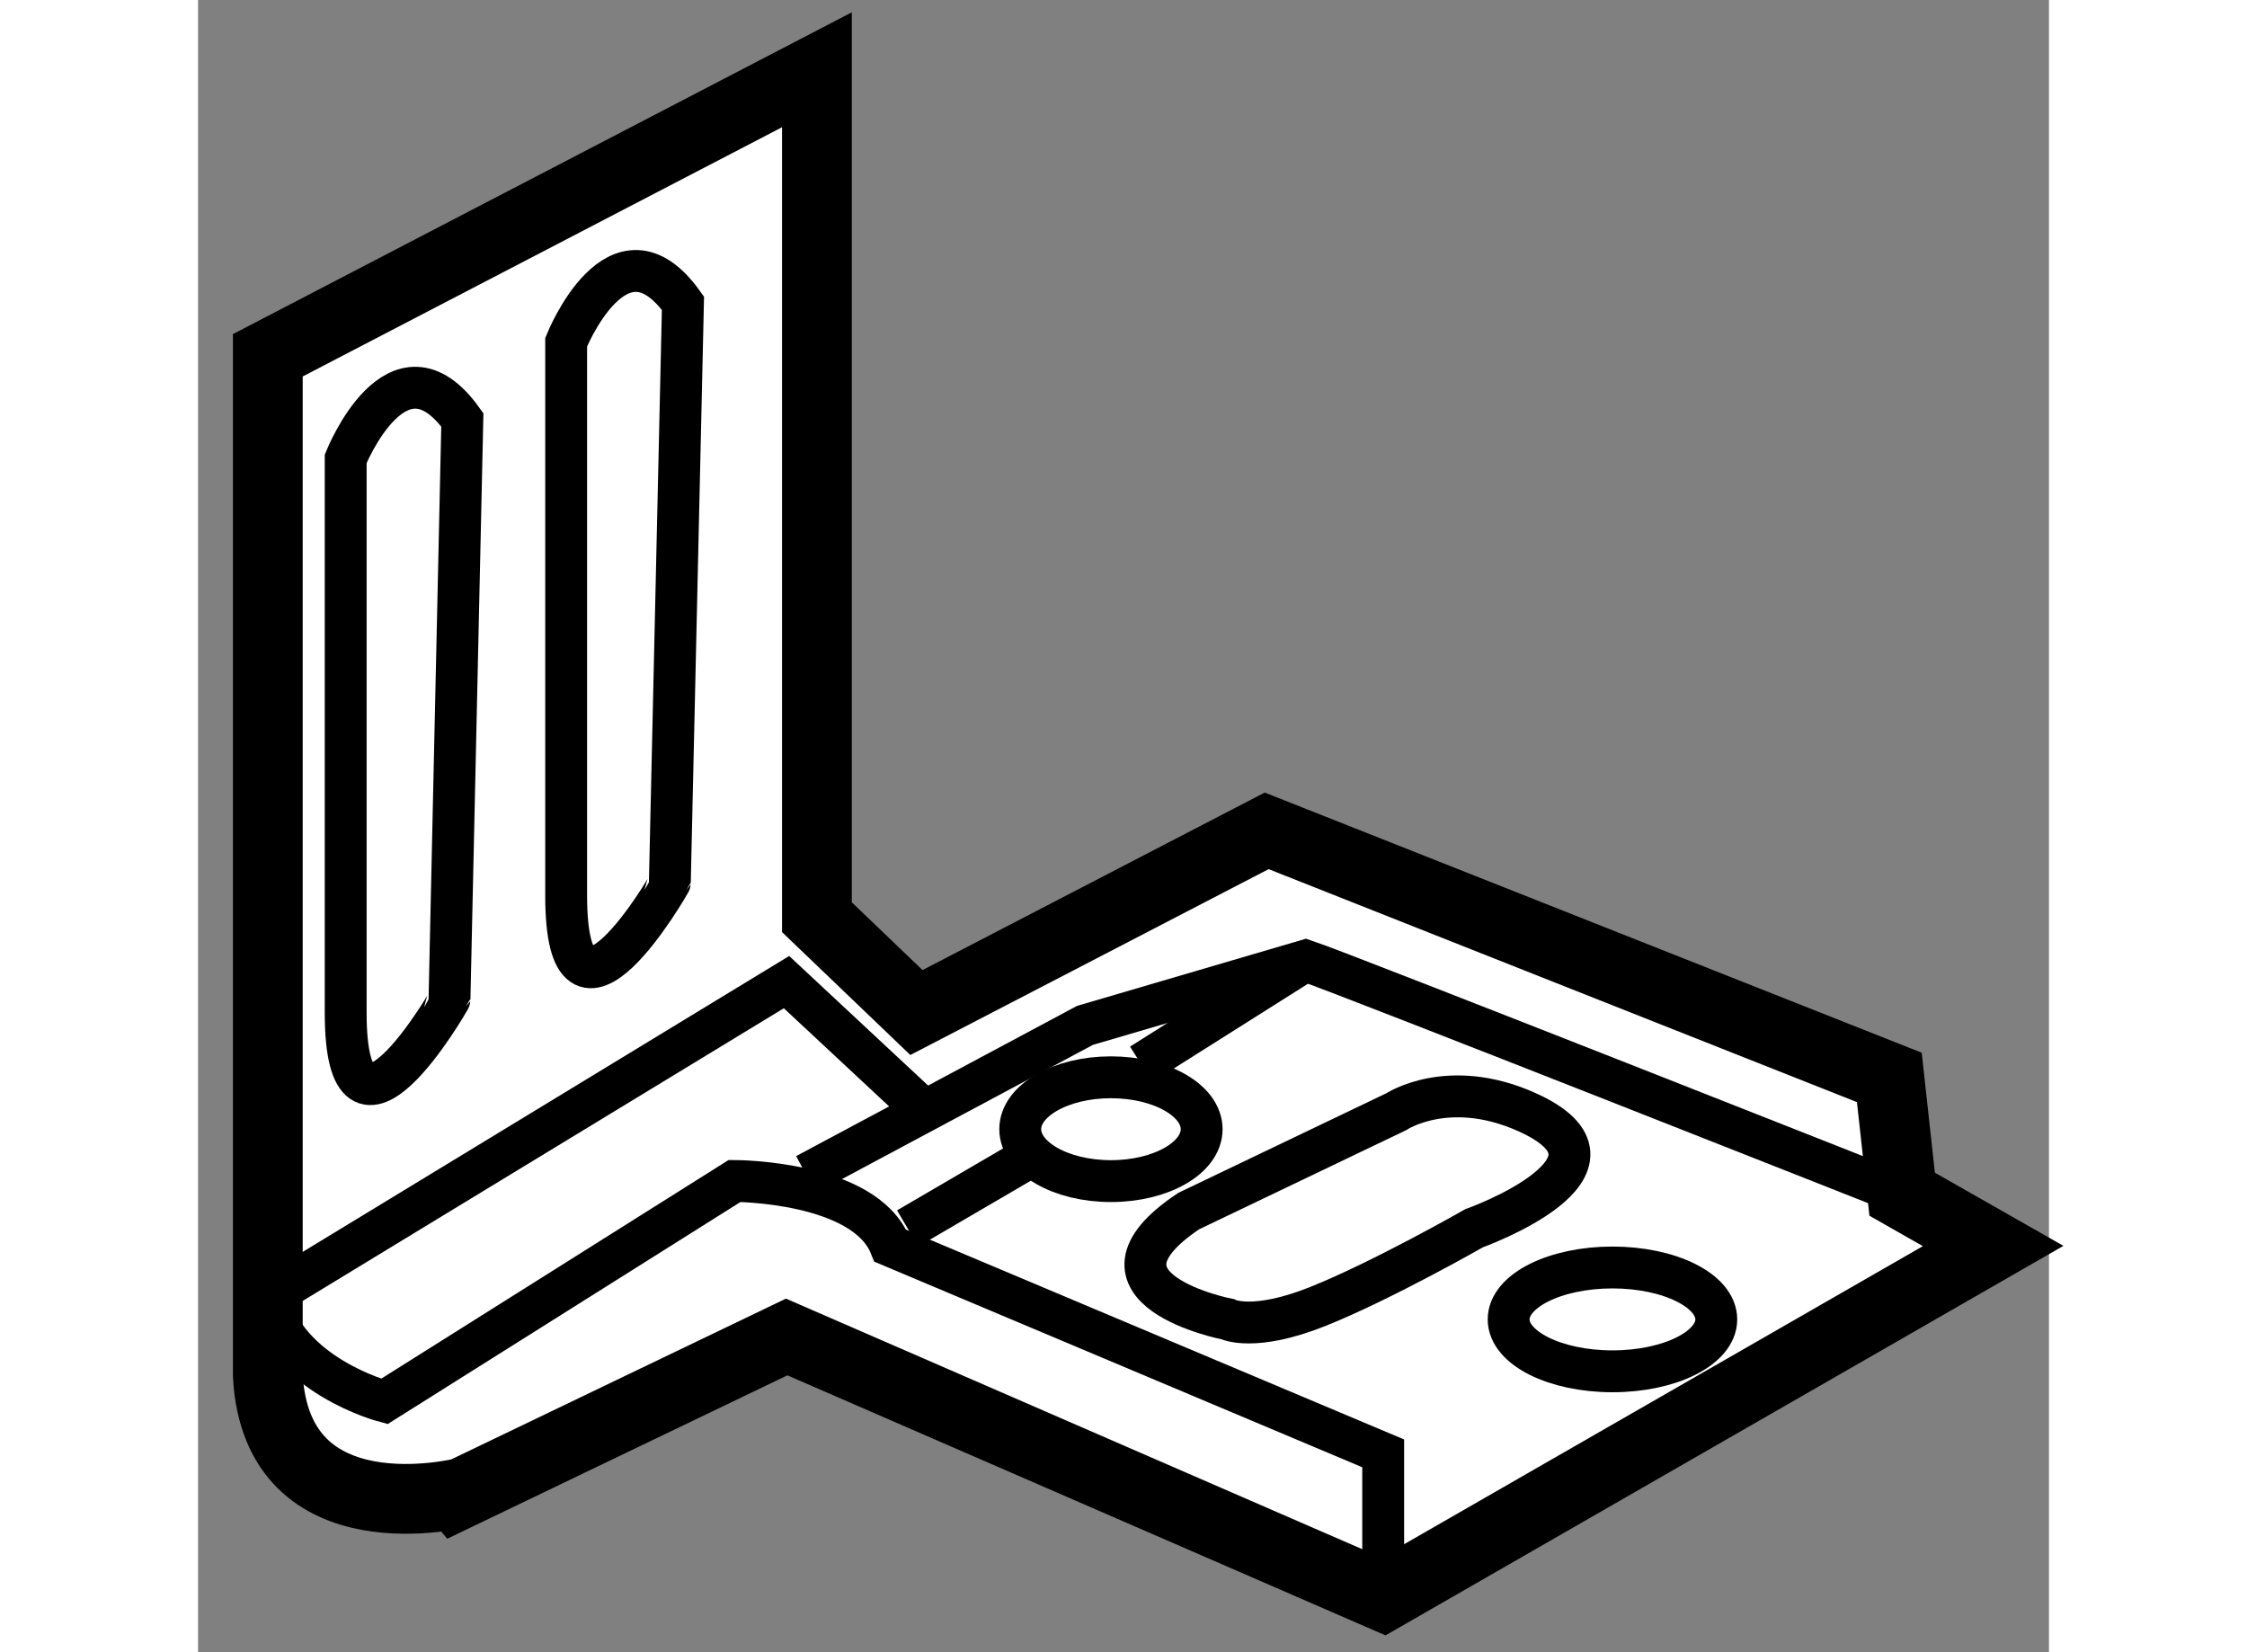
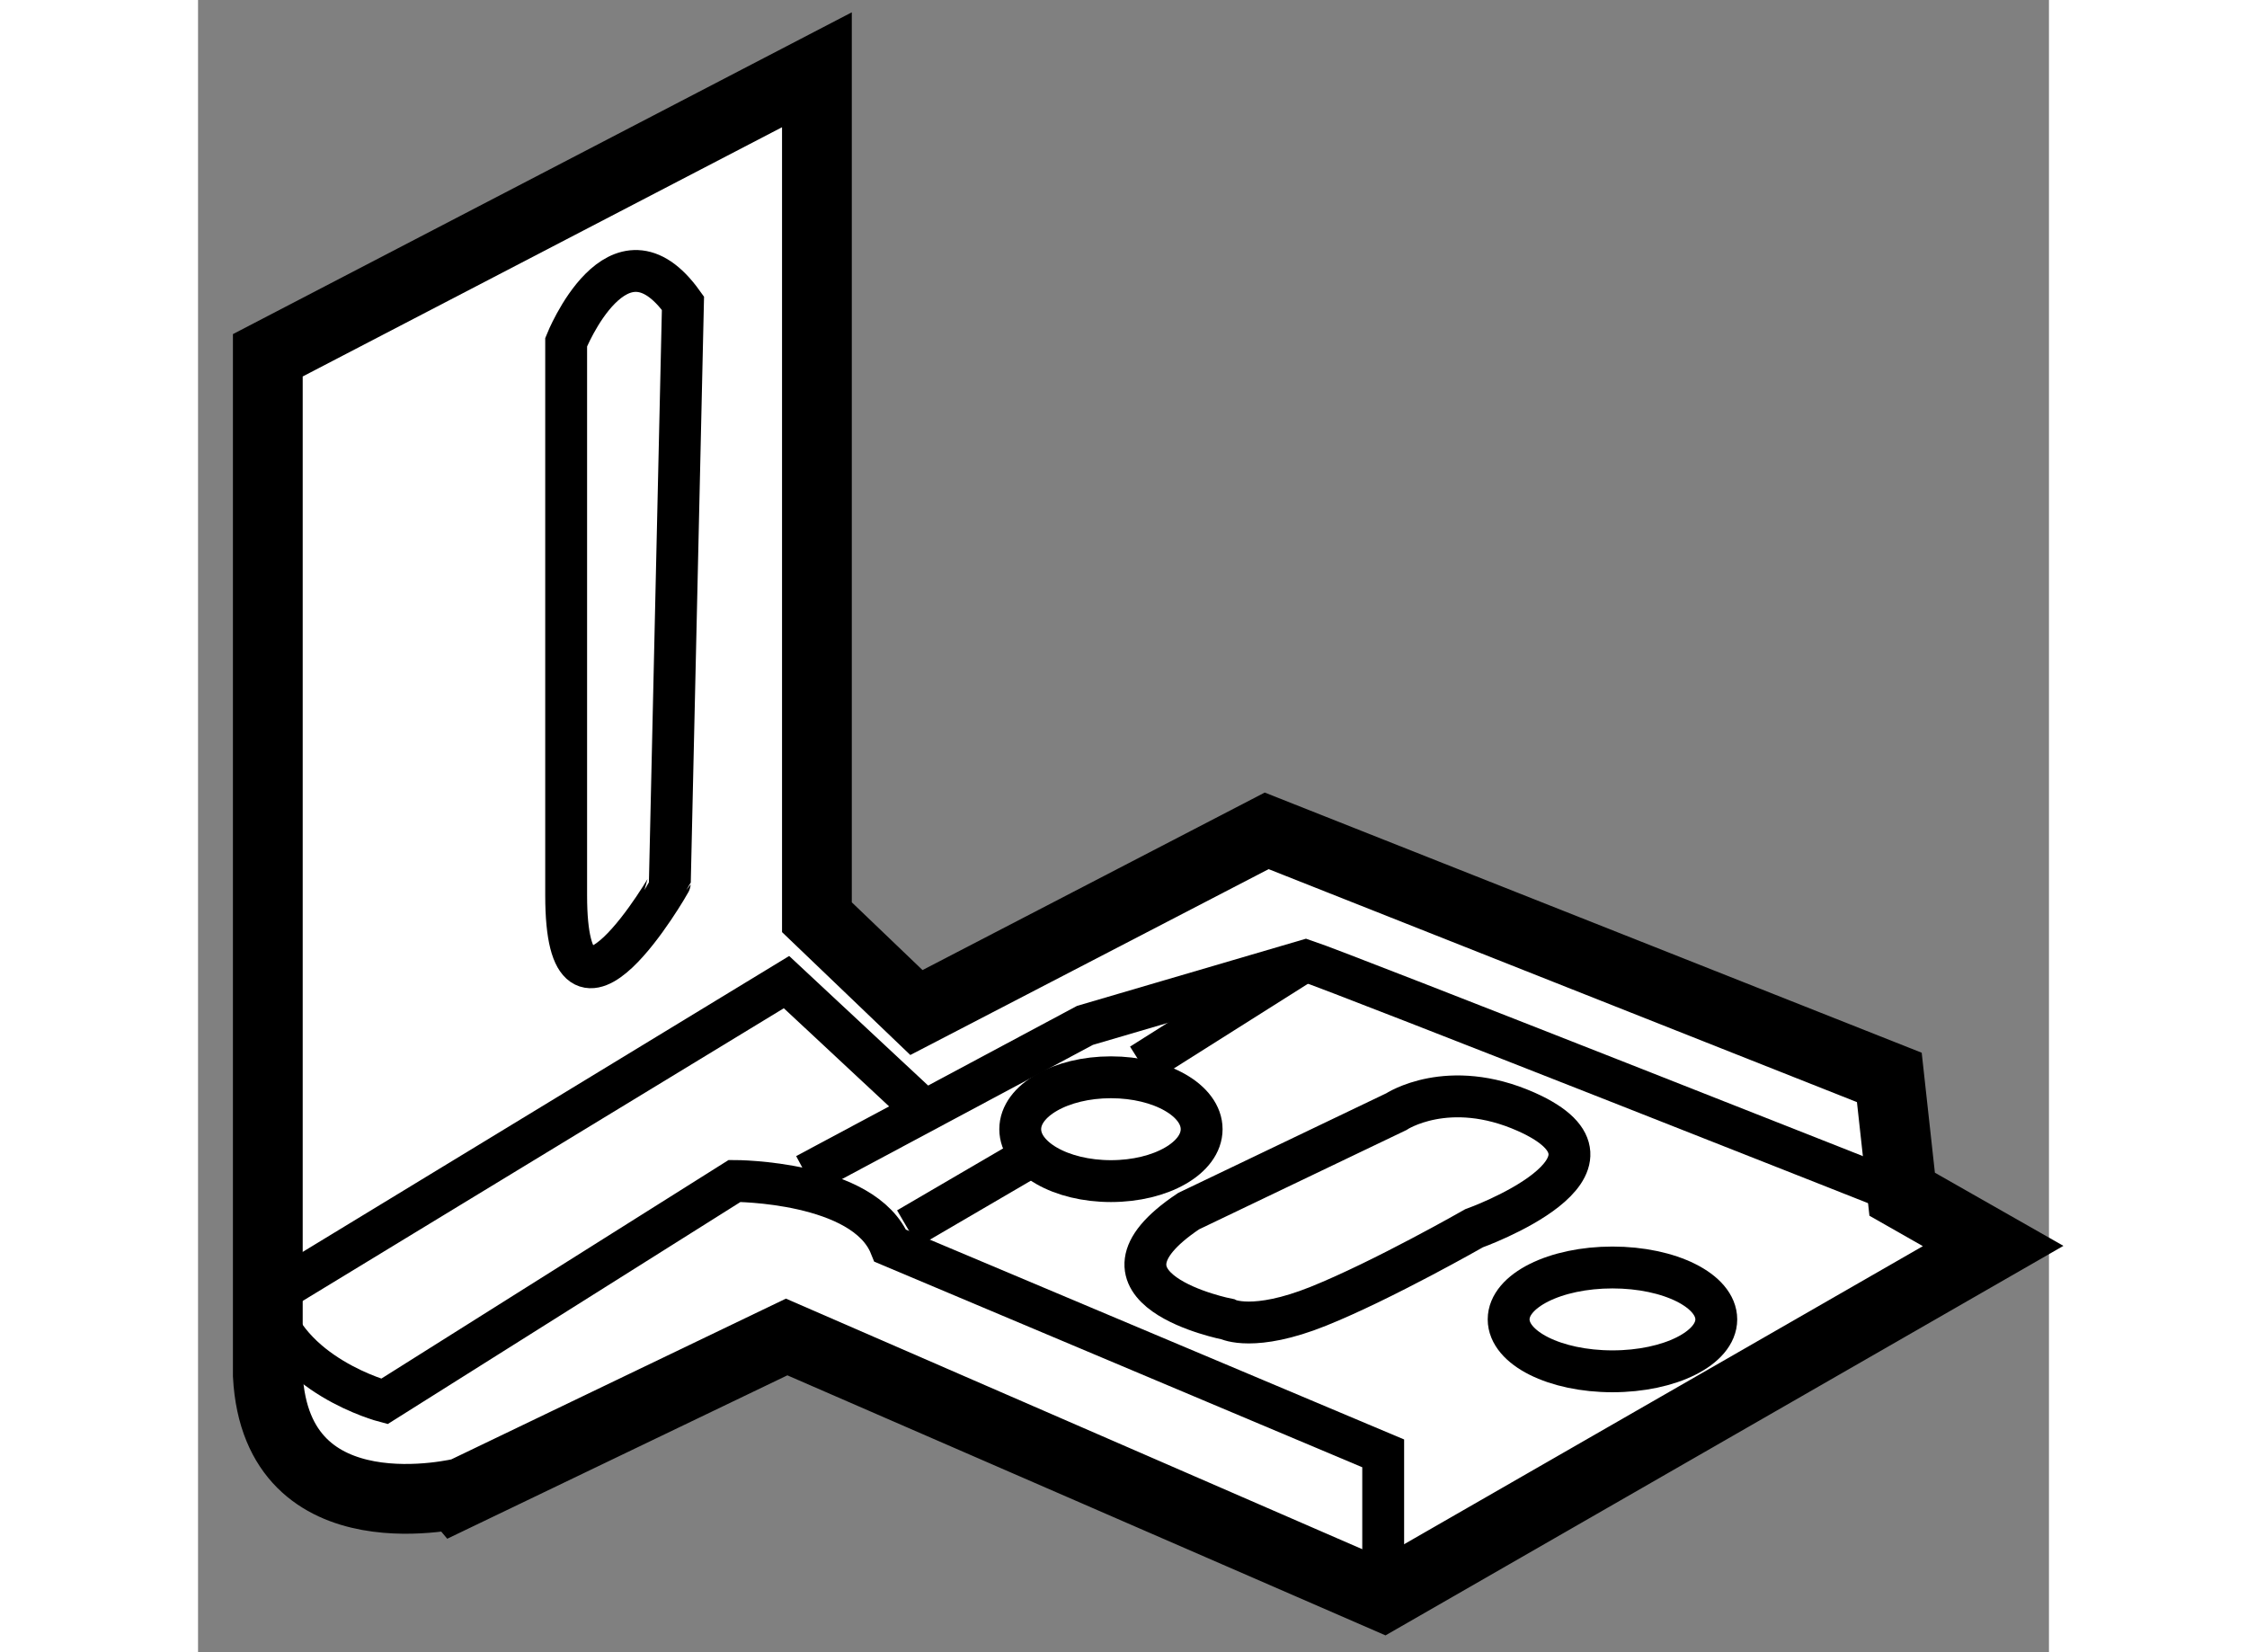
<svg xmlns="http://www.w3.org/2000/svg" version="1.1" x="0px" y="0px" width="244.8px" height="180px" viewBox="102.412 39.648 13.264 11.84" enable-background="new 0 0 244.8 180" xml:space="preserve">
  <rect x="102.412" y="39.648" width="13.264" height="11.84" fill="#808080" stroke="none" />
  <g>
    <path fill="#FFFFFF" stroke="#000000" stroke-width="0.5" d="M102.912,49.505v-7.311l3.935-2.046v6.073l0.713,0.683l2.51-1.302    l4.462,1.767l0.092,0.837l0.652,0.371l-4.37,2.511l-4.276-1.859l-2.323,1.116C104.306,50.343,102.975,50.683,102.912,49.505z" />
    <path fill="none" stroke="#000000" stroke-width="0.3" d="M110.905,51.086v-1.023l-3.532-1.488    c-0.187-0.464-1.116-0.464-1.116-0.464l-2.51,1.58c0,0-0.711-0.187-0.835-0.744l3.717-2.261l0.931,0.868" />
    <path fill="none" stroke="#000000" stroke-width="0.3" d="M114.623,48.205c0,0-3.997-1.581-4.274-1.673l-1.581,0.464l-1.999,1.069    " />
    <path fill="none" stroke="#000000" stroke-width="0.3" d="M105.05,46.065c0-0.381,0-3.965,0-3.965s0.372-0.93,0.837-0.279    l-0.094,4.151C105.793,45.973,105.05,47.275,105.05,46.065z" />
-     <path fill="none" stroke="#000000" stroke-width="0.3" d="M103.47,46.903c0-0.385,0-3.967,0-3.967s0.371-0.928,0.836-0.279    l-0.092,4.152C104.214,46.81,103.47,48.112,103.47,46.903z" />
    <ellipse fill="none" stroke="#000000" stroke-width="0.3" cx="112.548" cy="49.103" rx="0.744" ry="0.372" />
    <ellipse fill="none" stroke="#000000" stroke-width="0.3" cx="108.954" cy="47.74" rx="0.65" ry="0.372" />
    <path fill="none" stroke="#000000" stroke-width="0.3" d="M111.929,47.615c-0.559-0.248-0.931,0-0.931,0l-1.487,0.712    c-0.835,0.558,0.28,0.775,0.28,0.775s0.186,0.093,0.649-0.093c0.465-0.187,1.116-0.559,1.116-0.559S112.803,48.004,111.929,47.615    z" />
    <line fill="none" stroke="#000000" stroke-width="0.3" x1="110.349" y1="46.531" x2="109.171" y2="47.275" />
    <line fill="none" stroke="#000000" stroke-width="0.3" x1="107.497" y1="48.451" x2="108.396" y2="47.926" />
  </g>
</svg>